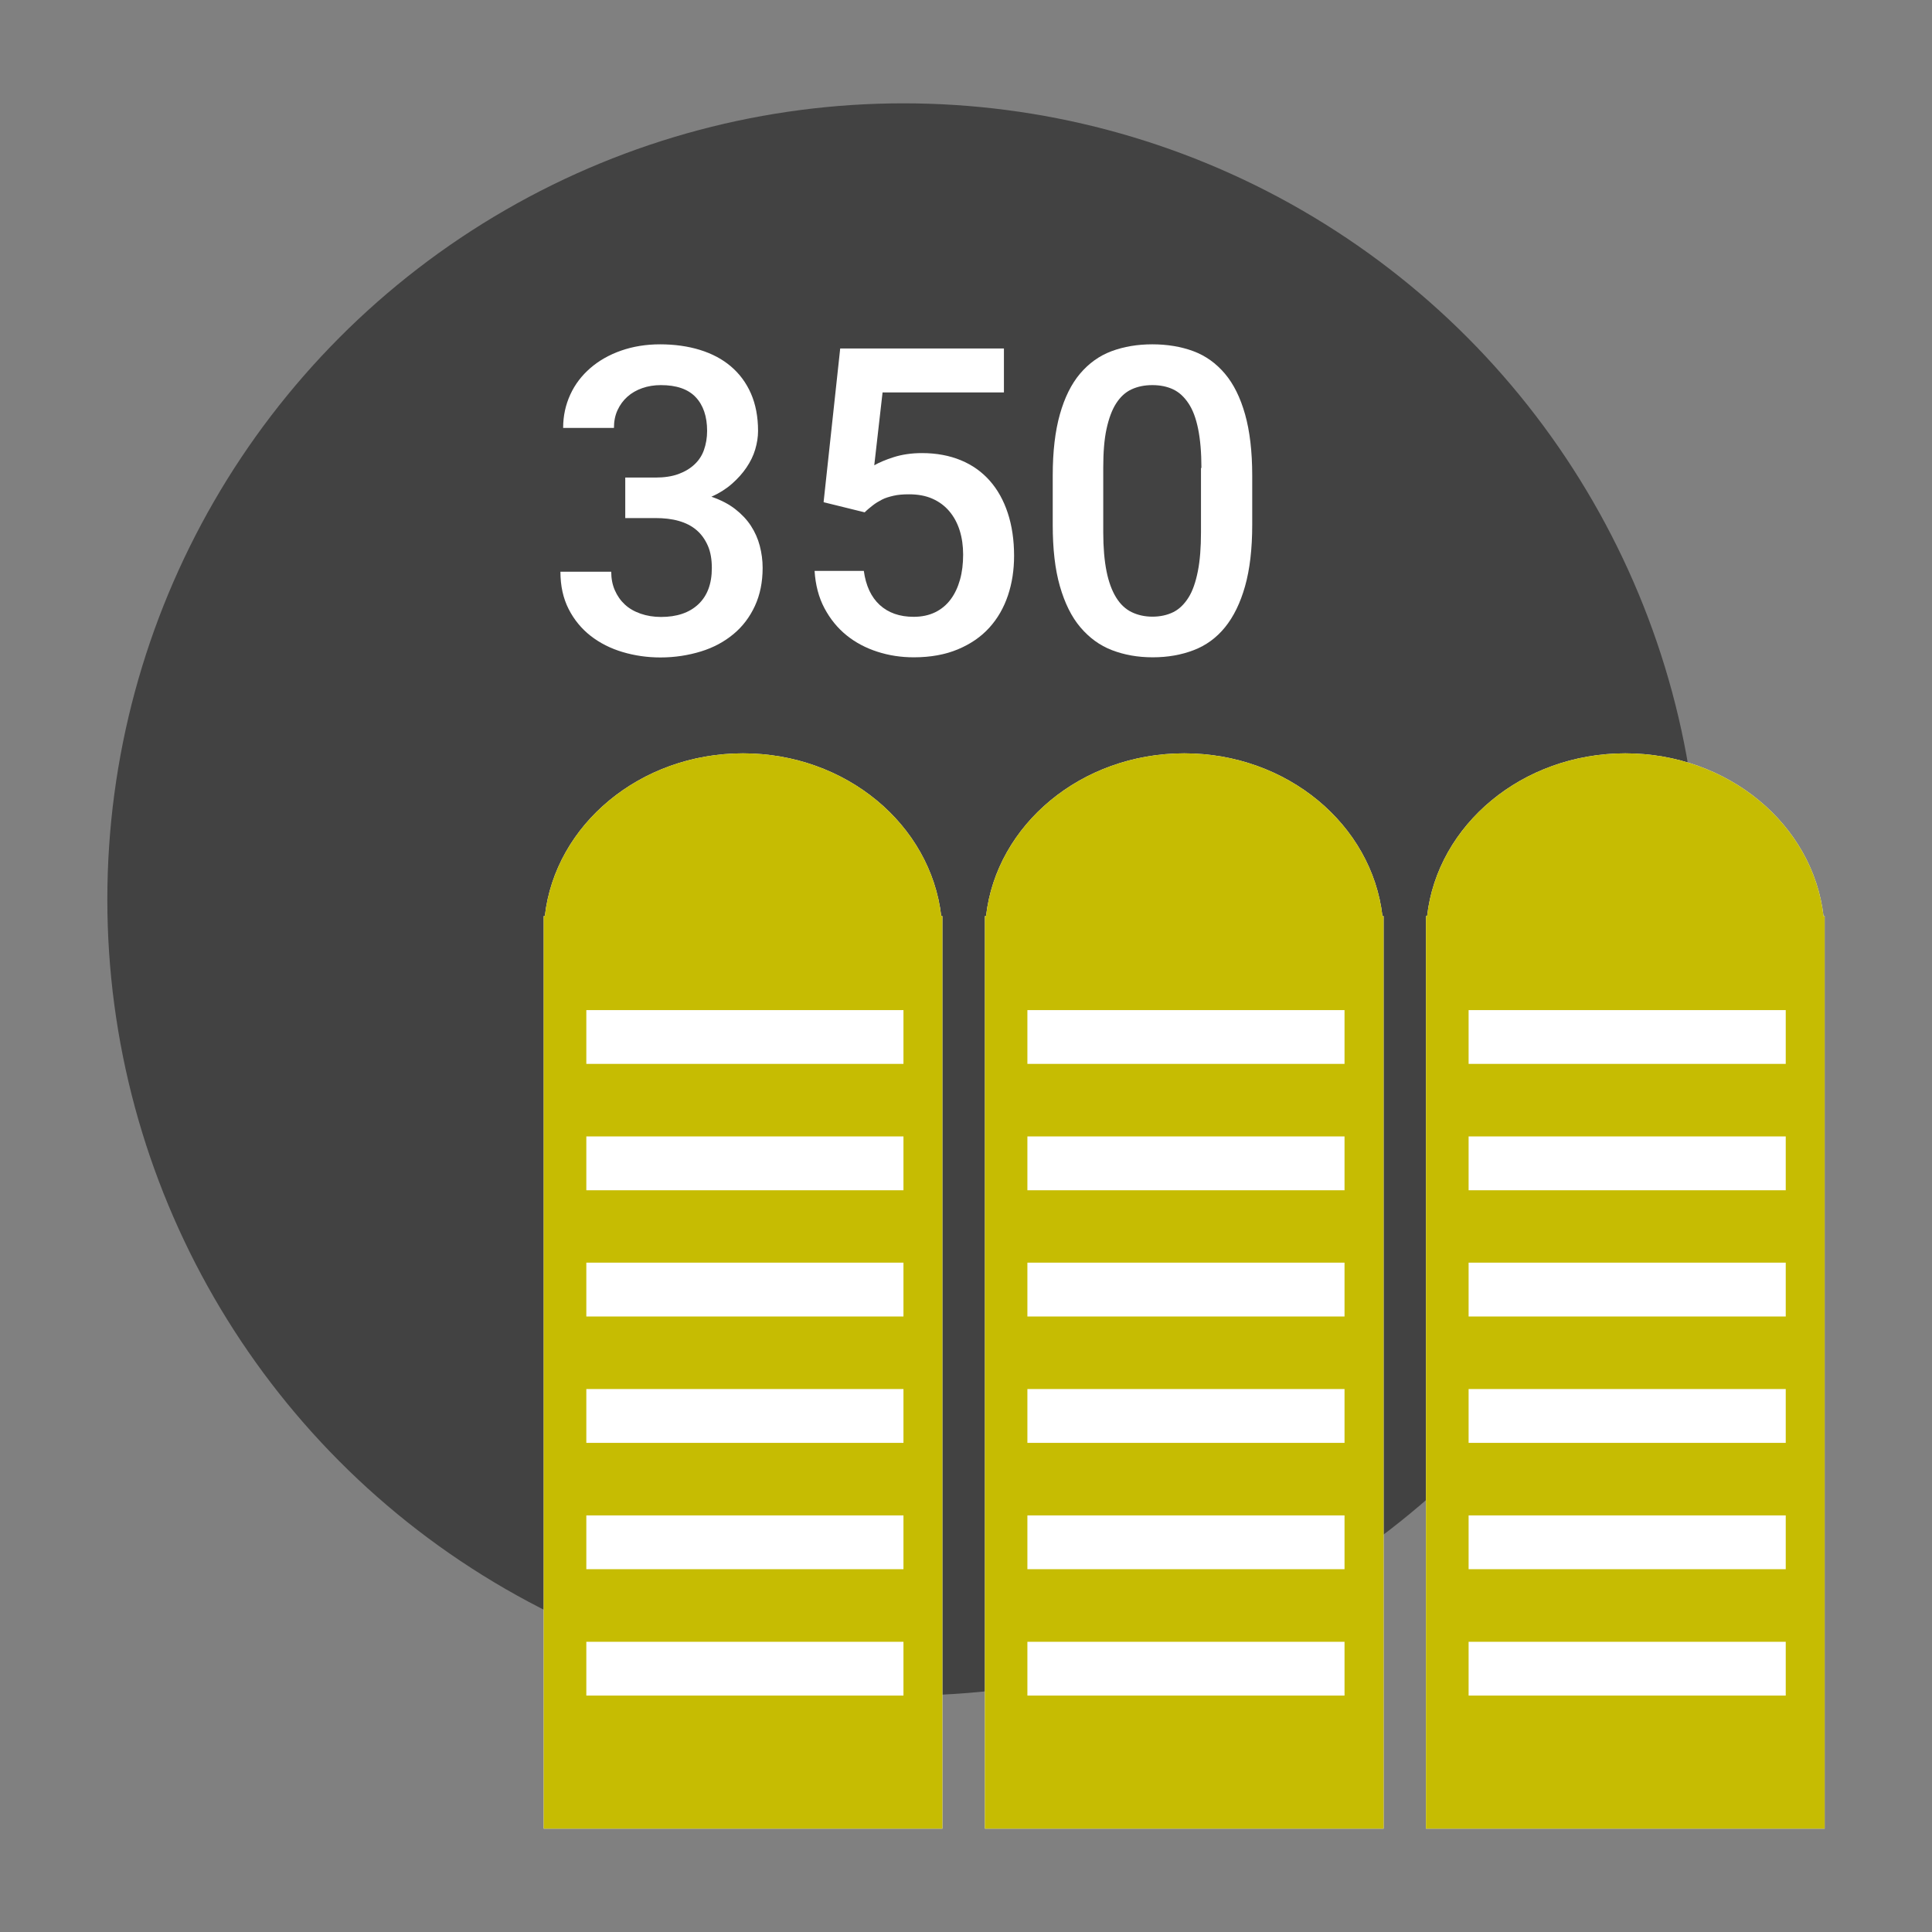
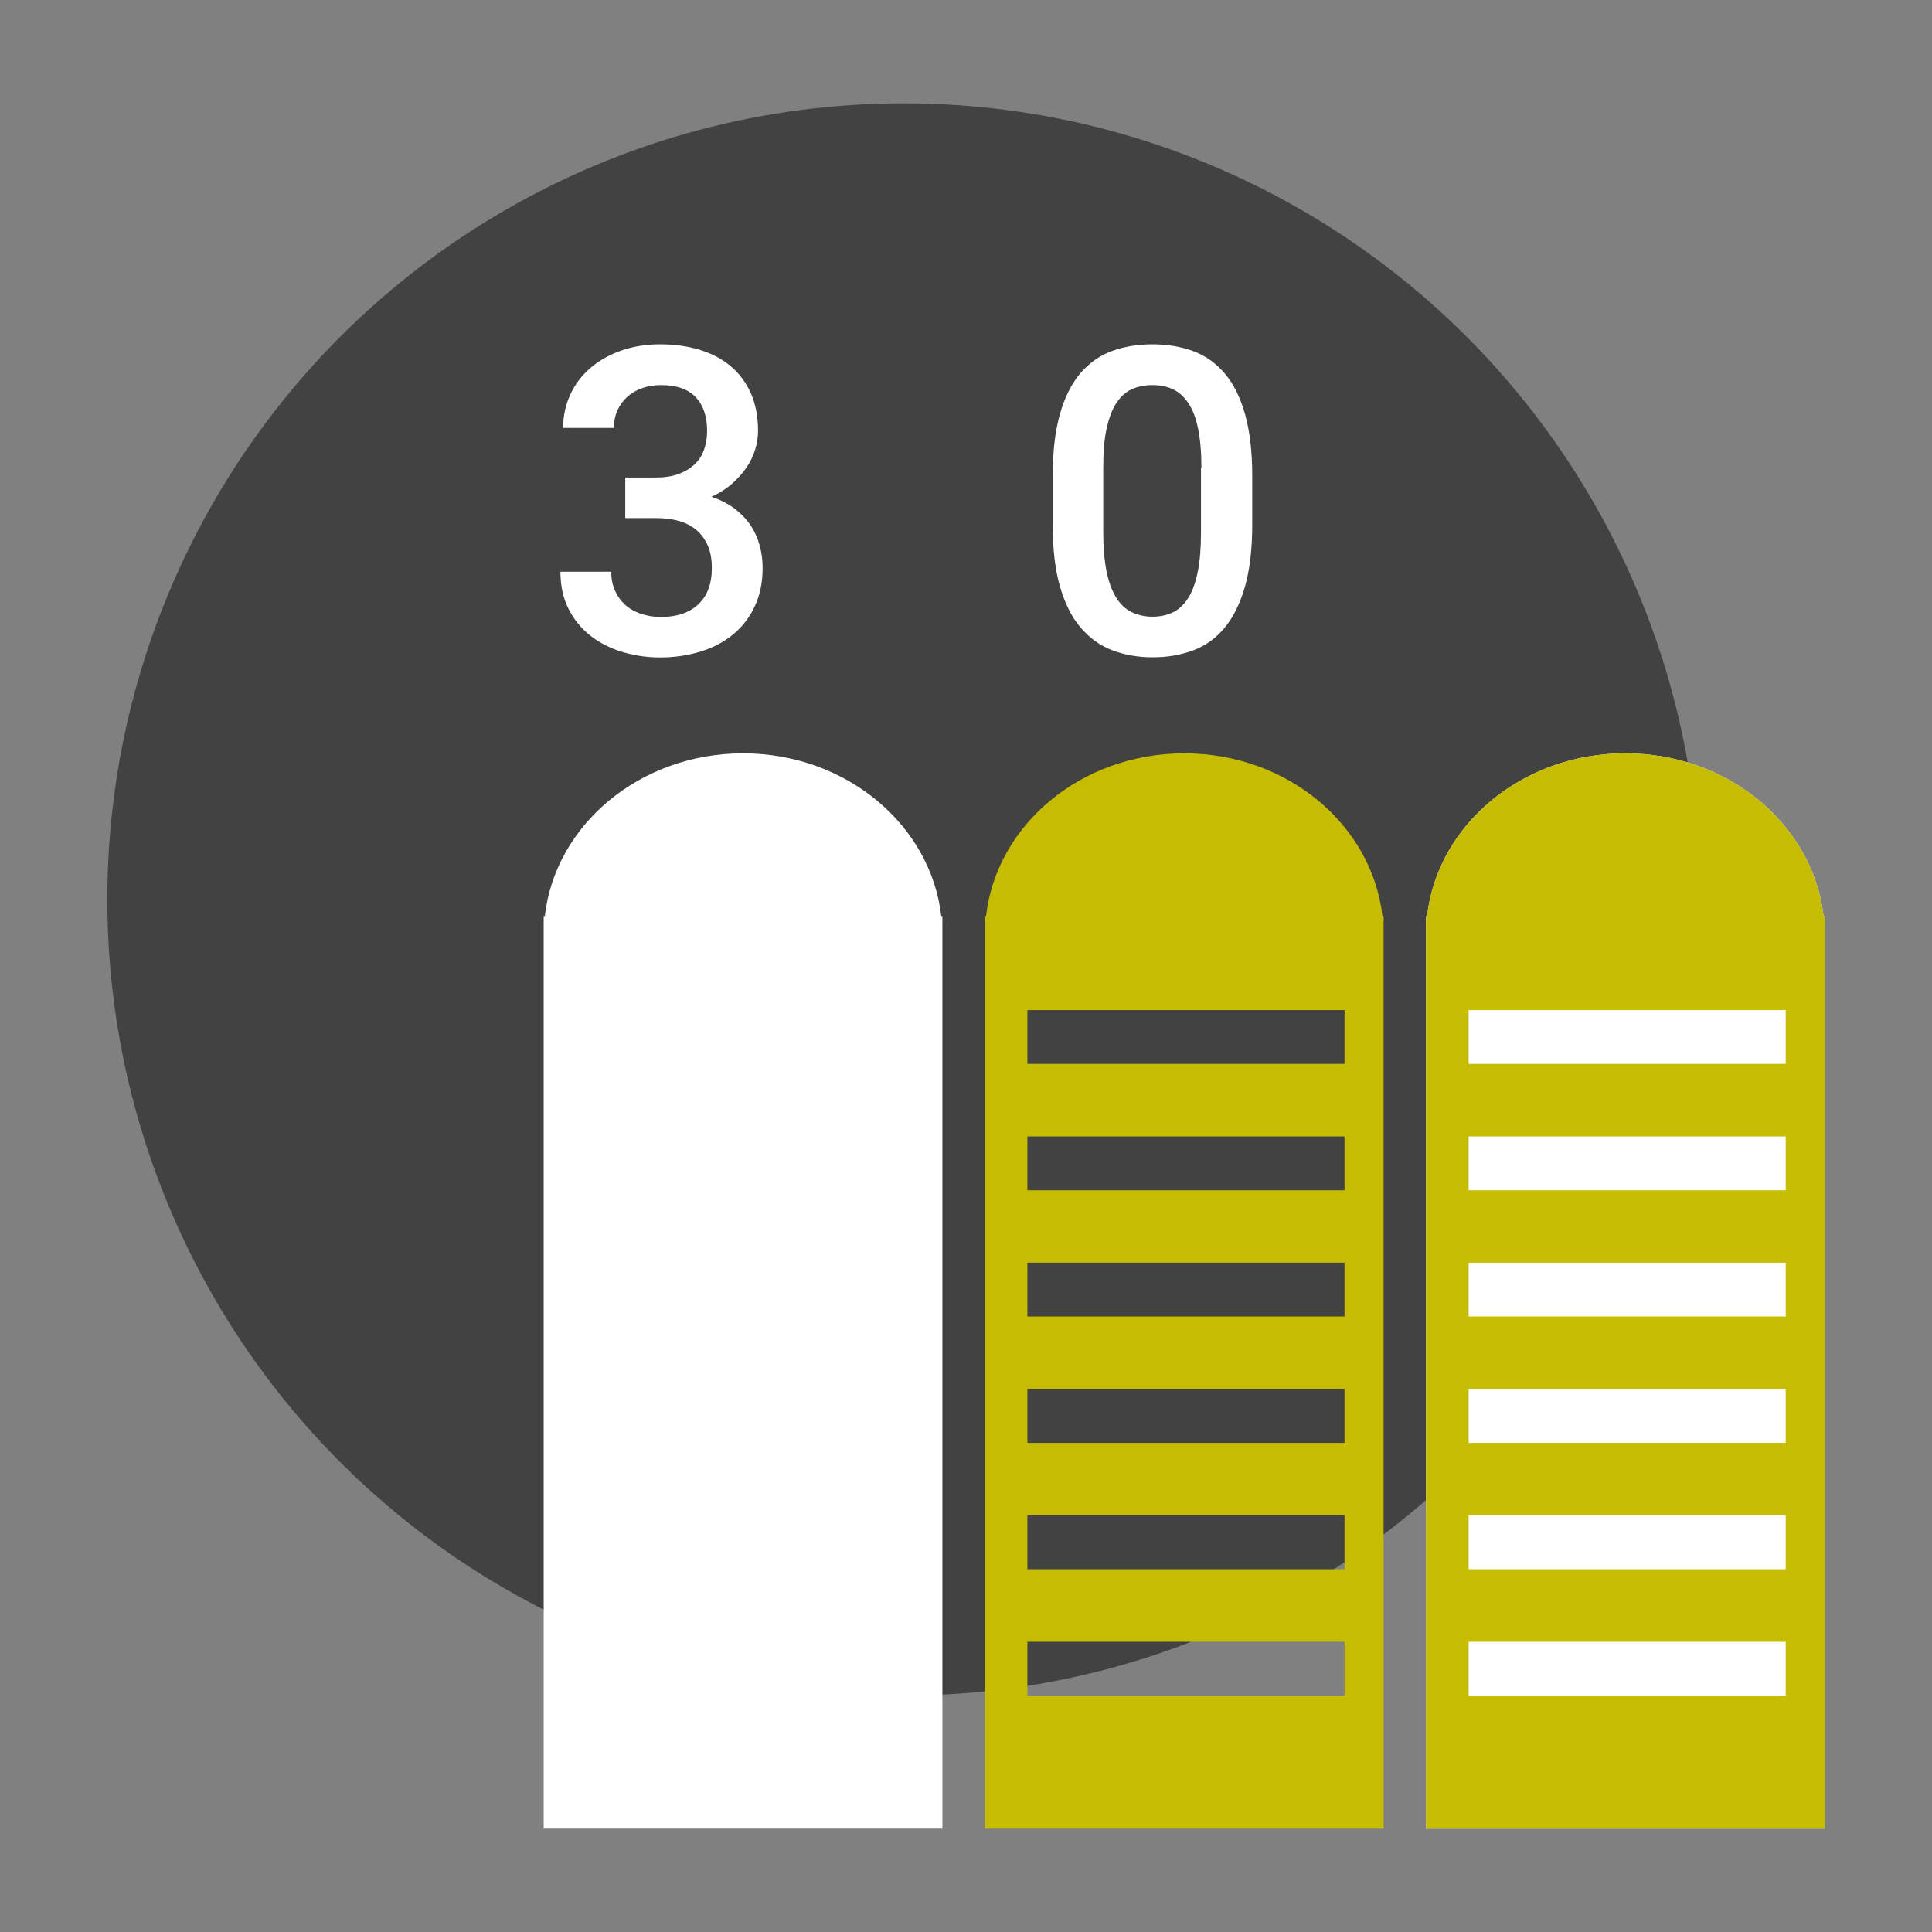
<svg xmlns="http://www.w3.org/2000/svg" id="Calque_7" data-name="Calque 7" viewBox="0 0 135 135">
  <rect x="0" y="0" width="135" height="135" fill="#808080" stroke="none" />
  <defs>
    <style>
      .cls-1 {
        fill: #fff;
      }

      .cls-2 {
        fill: #424242;
      }

      .cls-3 {
        fill: #c6bc02;
      }
    </style>
  </defs>
  <circle class="cls-2" cx="63.13" cy="62.85" r="55.63" />
  <g>
-     <path class="cls-1" d="M96.6,64.01c-.74-6.39-6.66-11.37-13.85-11.37s-13.12,4.98-13.85,11.37h-.08v63.77h27.86v-63.77h-.08Z" />
    <path class="cls-1" d="M65.77,64.01c-.74-6.39-6.66-11.37-13.85-11.37s-13.12,4.98-13.85,11.37h-.08v63.77h27.86v-63.77h-.08Z" />
    <path class="cls-1" d="M127.42,64.01c-.74-6.39-6.66-11.37-13.85-11.37s-13.12,4.98-13.85,11.37h-.08v63.77h27.86v-63.77h-.08Z" />
  </g>
  <path class="cls-3" d="M96.6,64.01c-.74-6.39-6.66-11.37-13.85-11.37s-13.12,4.98-13.85,11.37h-.08v63.77h27.86v-63.77h-.08ZM93.95,118.48h-22.16v-3.76h22.16v3.76ZM93.95,109.65h-22.16v-3.76h22.16v3.76ZM93.95,100.82h-22.16v-3.76h22.16v3.76ZM93.95,91.99h-22.16v-3.76h22.16v3.76ZM93.95,83.17h-22.16v-3.76h22.16v3.76ZM93.95,74.34h-22.16v-3.76h22.16v3.76Z" />
-   <path class="cls-3" d="M65.77,64.01c-.74-6.39-6.66-11.37-13.85-11.37s-13.12,4.98-13.85,11.37h-.08v63.77h27.86v-63.77h-.08ZM63.13,118.48h-22.16v-3.76h22.16v3.76ZM63.13,109.65h-22.16v-3.76h22.16v3.76ZM63.13,100.82h-22.16v-3.76h22.16v3.76ZM63.13,91.99h-22.16v-3.76h22.16v3.76ZM63.13,83.17h-22.16v-3.76h22.16v3.76ZM63.13,74.34h-22.16v-3.76h22.16v3.76Z" />
  <path class="cls-3" d="M127.42,64.01c-.74-6.39-6.66-11.37-13.85-11.37s-13.12,4.98-13.85,11.37h-.08v63.77h27.86v-63.77h-.08ZM124.78,118.48h-22.16v-3.76h22.16v3.76ZM124.78,109.65h-22.16v-3.76h22.16v3.76ZM124.78,100.82h-22.16v-3.76h22.16v3.76ZM124.78,91.99h-22.16v-3.76h22.16v3.76ZM124.78,83.17h-22.16v-3.76h22.16v3.76ZM124.78,74.34h-22.16v-3.76h22.16v3.76Z" />
  <g>
    <path class="cls-1" d="M43.69,33.37h2.11c.61,0,1.15-.08,1.59-.24s.82-.38,1.13-.67.53-.62.67-1.02.22-.84.22-1.33c0-1.01-.27-1.8-.8-2.36s-1.34-.84-2.43-.84c-.47,0-.9.07-1.3.21s-.75.34-1.04.6-.52.57-.69.94-.25.78-.25,1.24h-3.55c0-.84.17-1.61.5-2.33s.8-1.33,1.4-1.85,1.32-.93,2.15-1.22,1.74-.44,2.73-.44,1.94.13,2.78.39c.84.26,1.56.64,2.16,1.15s1.07,1.14,1.4,1.89.5,1.63.5,2.62c0,.43-.07.86-.2,1.3s-.34.86-.61,1.26-.61.78-1.02,1.14-.89.66-1.43.9c.65.22,1.21.51,1.66.86s.82.74,1.1,1.17.49.9.62,1.4.2,1.01.2,1.54c0,.99-.18,1.88-.54,2.66s-.86,1.44-1.5,1.97-1.39.94-2.27,1.21-1.82.42-2.83.42c-.93,0-1.81-.13-2.65-.38s-1.59-.63-2.23-1.13-1.16-1.13-1.54-1.88-.57-1.62-.57-2.6h3.55c0,.47.08.9.25,1.29s.4.72.7,1,.67.49,1.1.64.91.23,1.43.23c1.1,0,1.97-.29,2.6-.88s.95-1.43.95-2.54c0-.6-.09-1.13-.28-1.56s-.45-.8-.79-1.09-.75-.5-1.24-.64-1.03-.2-1.63-.2h-2.11v-2.81Z" />
-     <path class="cls-1" d="M57.55,35.08l1.16-10.73h11.44v3.07h-8.48l-.58,5.09c.34-.19.8-.39,1.37-.57s1.23-.28,1.97-.28c1,0,1.91.17,2.71.5s1.47.81,2.02,1.43.97,1.38,1.26,2.26.44,1.88.44,2.99c0,.98-.14,1.91-.43,2.77s-.72,1.61-1.3,2.25-1.31,1.14-2.19,1.51c-.88.37-1.91.56-3.09.56-.89,0-1.74-.13-2.54-.39-.81-.26-1.53-.64-2.16-1.15s-1.14-1.14-1.54-1.89-.63-1.63-.69-2.61h3.44c.14,1.03.51,1.83,1.11,2.38s1.39.83,2.37.83c.58,0,1.08-.11,1.51-.32s.79-.51,1.08-.9.5-.84.65-1.37.22-1.12.22-1.76c0-.6-.08-1.17-.24-1.68s-.4-.96-.72-1.34-.71-.67-1.18-.88-1.02-.31-1.65-.31c-.41,0-.77.03-1.07.1s-.58.15-.81.27-.45.25-.64.4-.39.31-.57.49l-2.84-.7Z" />
    <path class="cls-1" d="M87.5,36.67c0,1.69-.17,3.12-.5,4.29s-.8,2.13-1.4,2.87-1.33,1.27-2.19,1.6-1.81.5-2.86.5-1.99-.17-2.85-.5-1.59-.87-2.21-1.6-1.09-1.69-1.43-2.87-.5-2.61-.5-4.29v-3.44c0-1.69.17-3.11.5-4.28s.8-2.12,1.41-2.84,1.34-1.25,2.2-1.57,1.81-.48,2.85-.48,2.01.16,2.87.48,1.59.85,2.2,1.57,1.08,1.67,1.41,2.84.5,2.6.5,4.28v3.44ZM83.95,32.7c0-1.08-.08-1.99-.23-2.73s-.37-1.33-.67-1.78-.65-.78-1.07-.98-.91-.3-1.46-.3-1.03.1-1.46.3-.78.53-1.07.98-.51,1.05-.67,1.78-.23,1.65-.23,2.73v4.49c0,1.07.08,1.98.23,2.73s.38,1.36.67,1.83.65.81,1.08,1.02.92.32,1.46.32,1.04-.11,1.46-.32.77-.56,1.06-1.02.5-1.08.65-1.83.22-1.66.22-2.73v-4.49Z" />
  </g>
</svg>